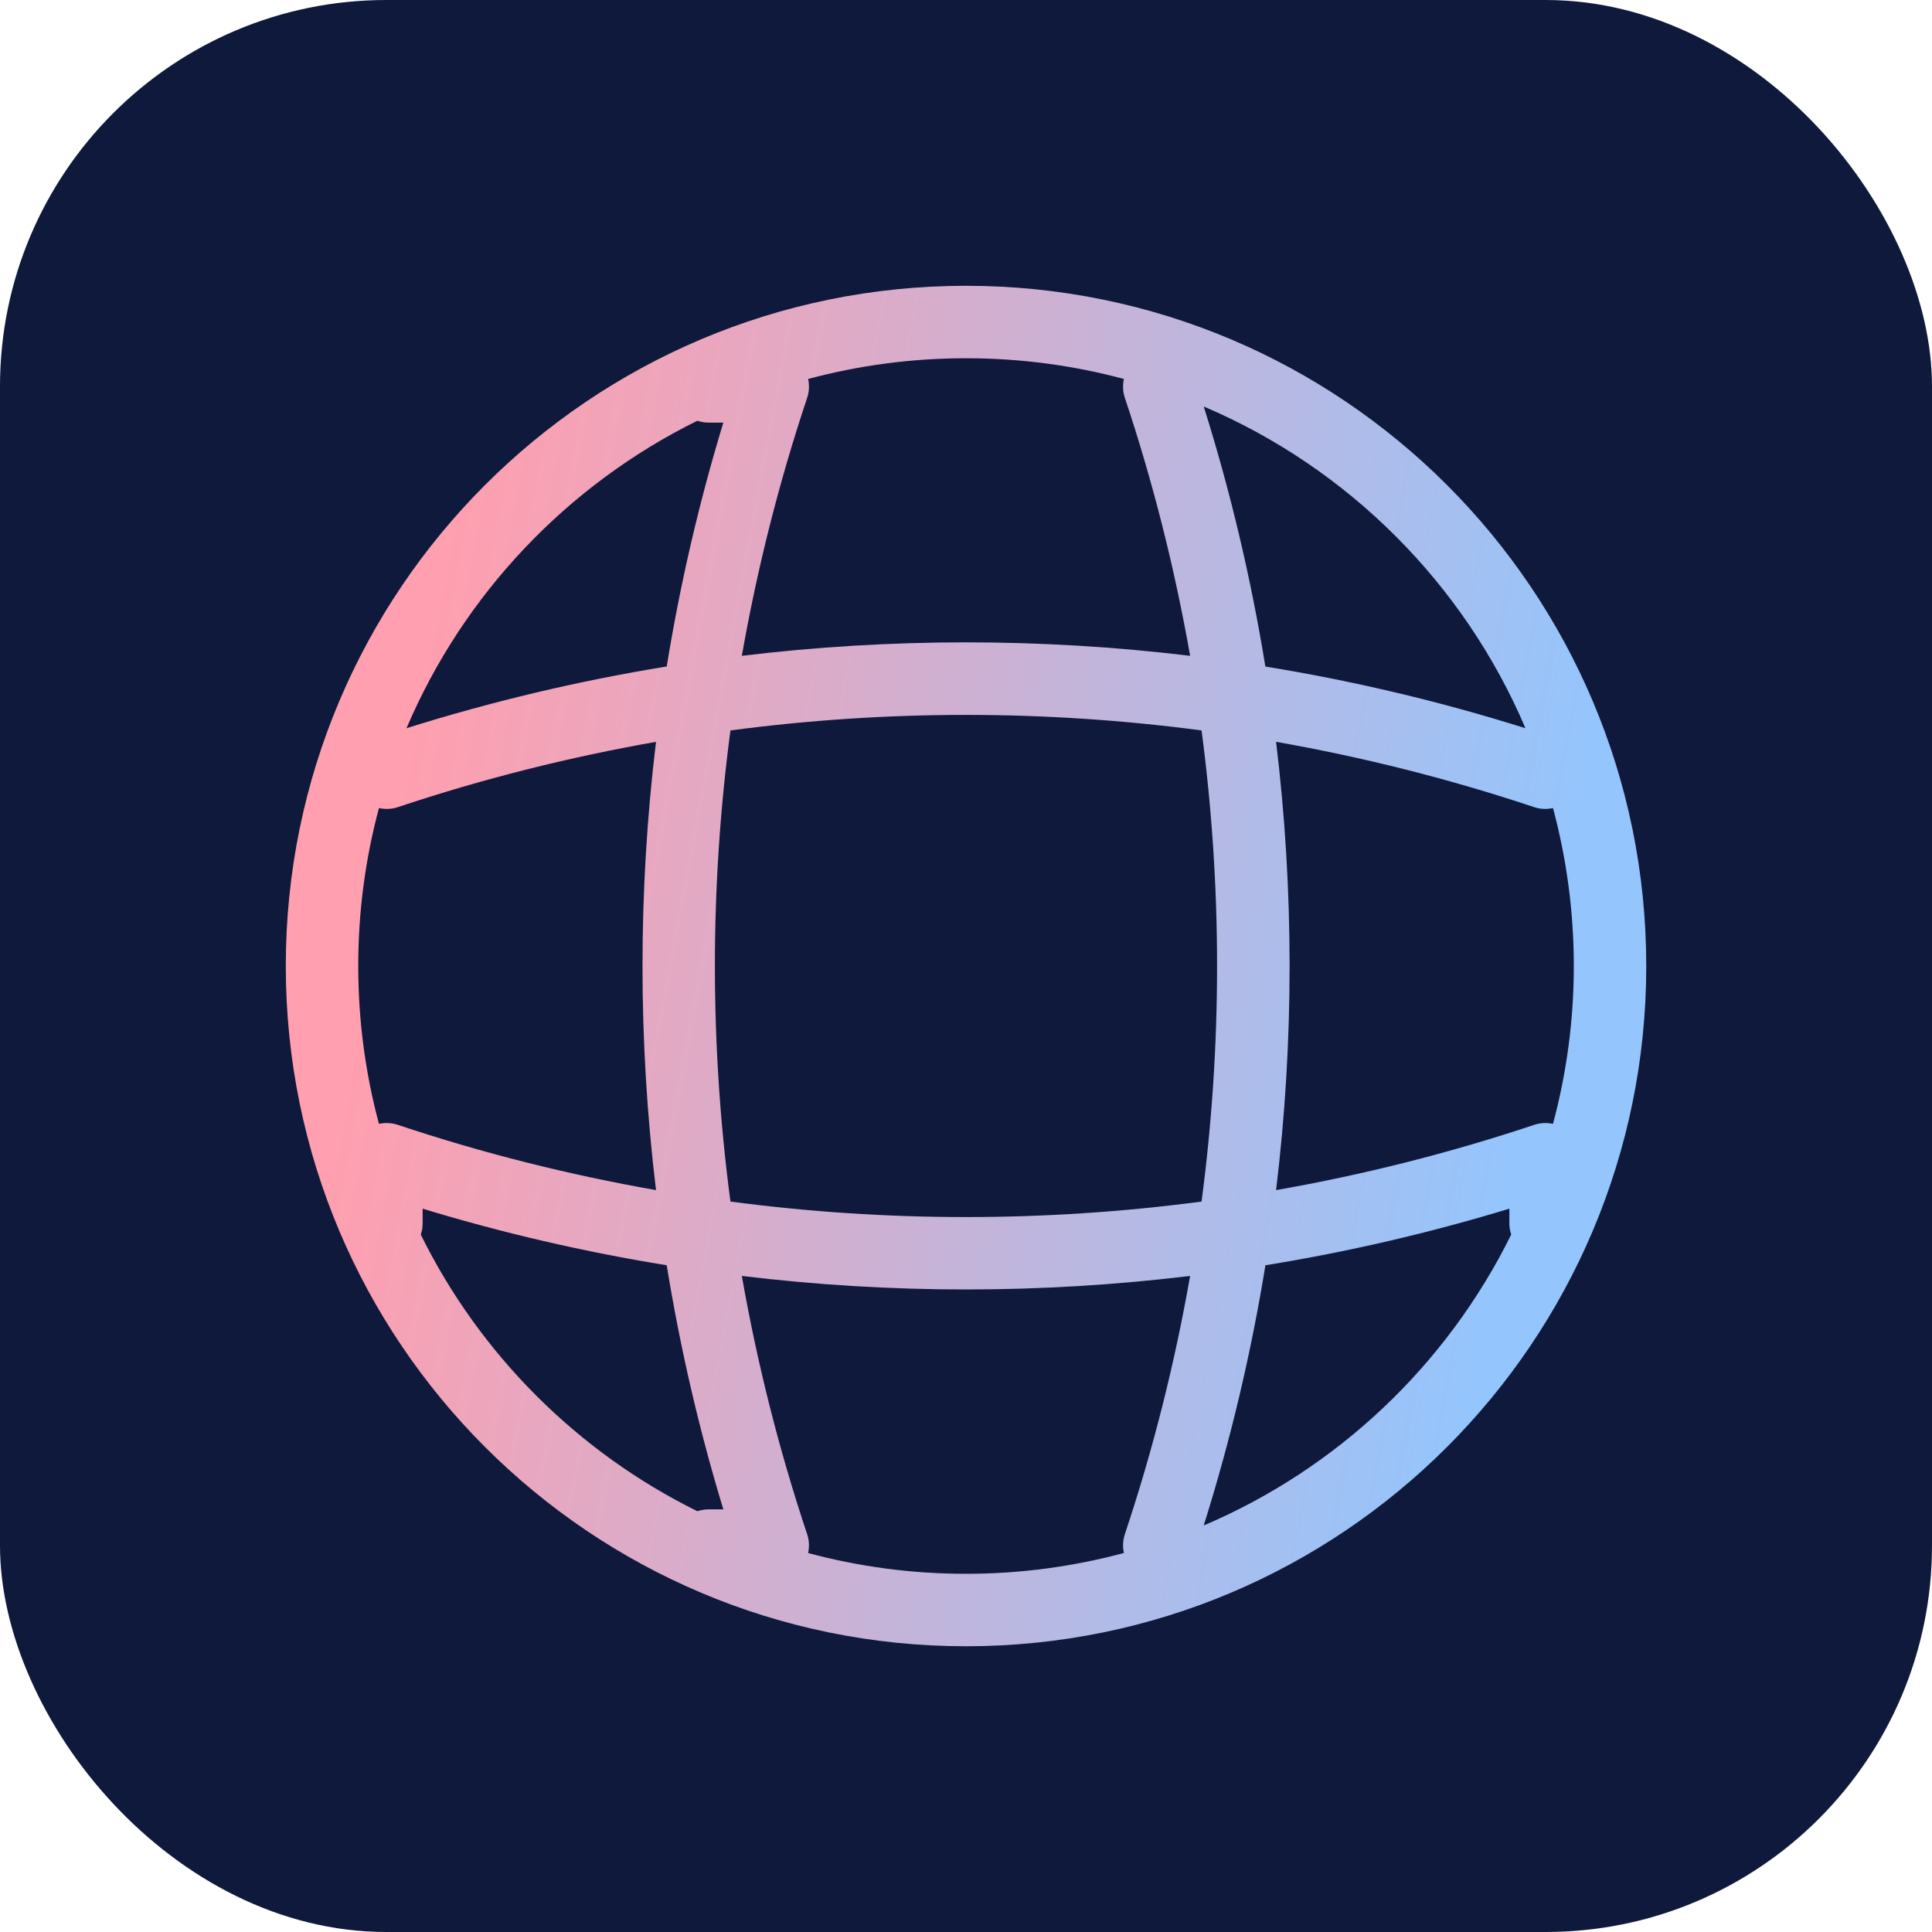
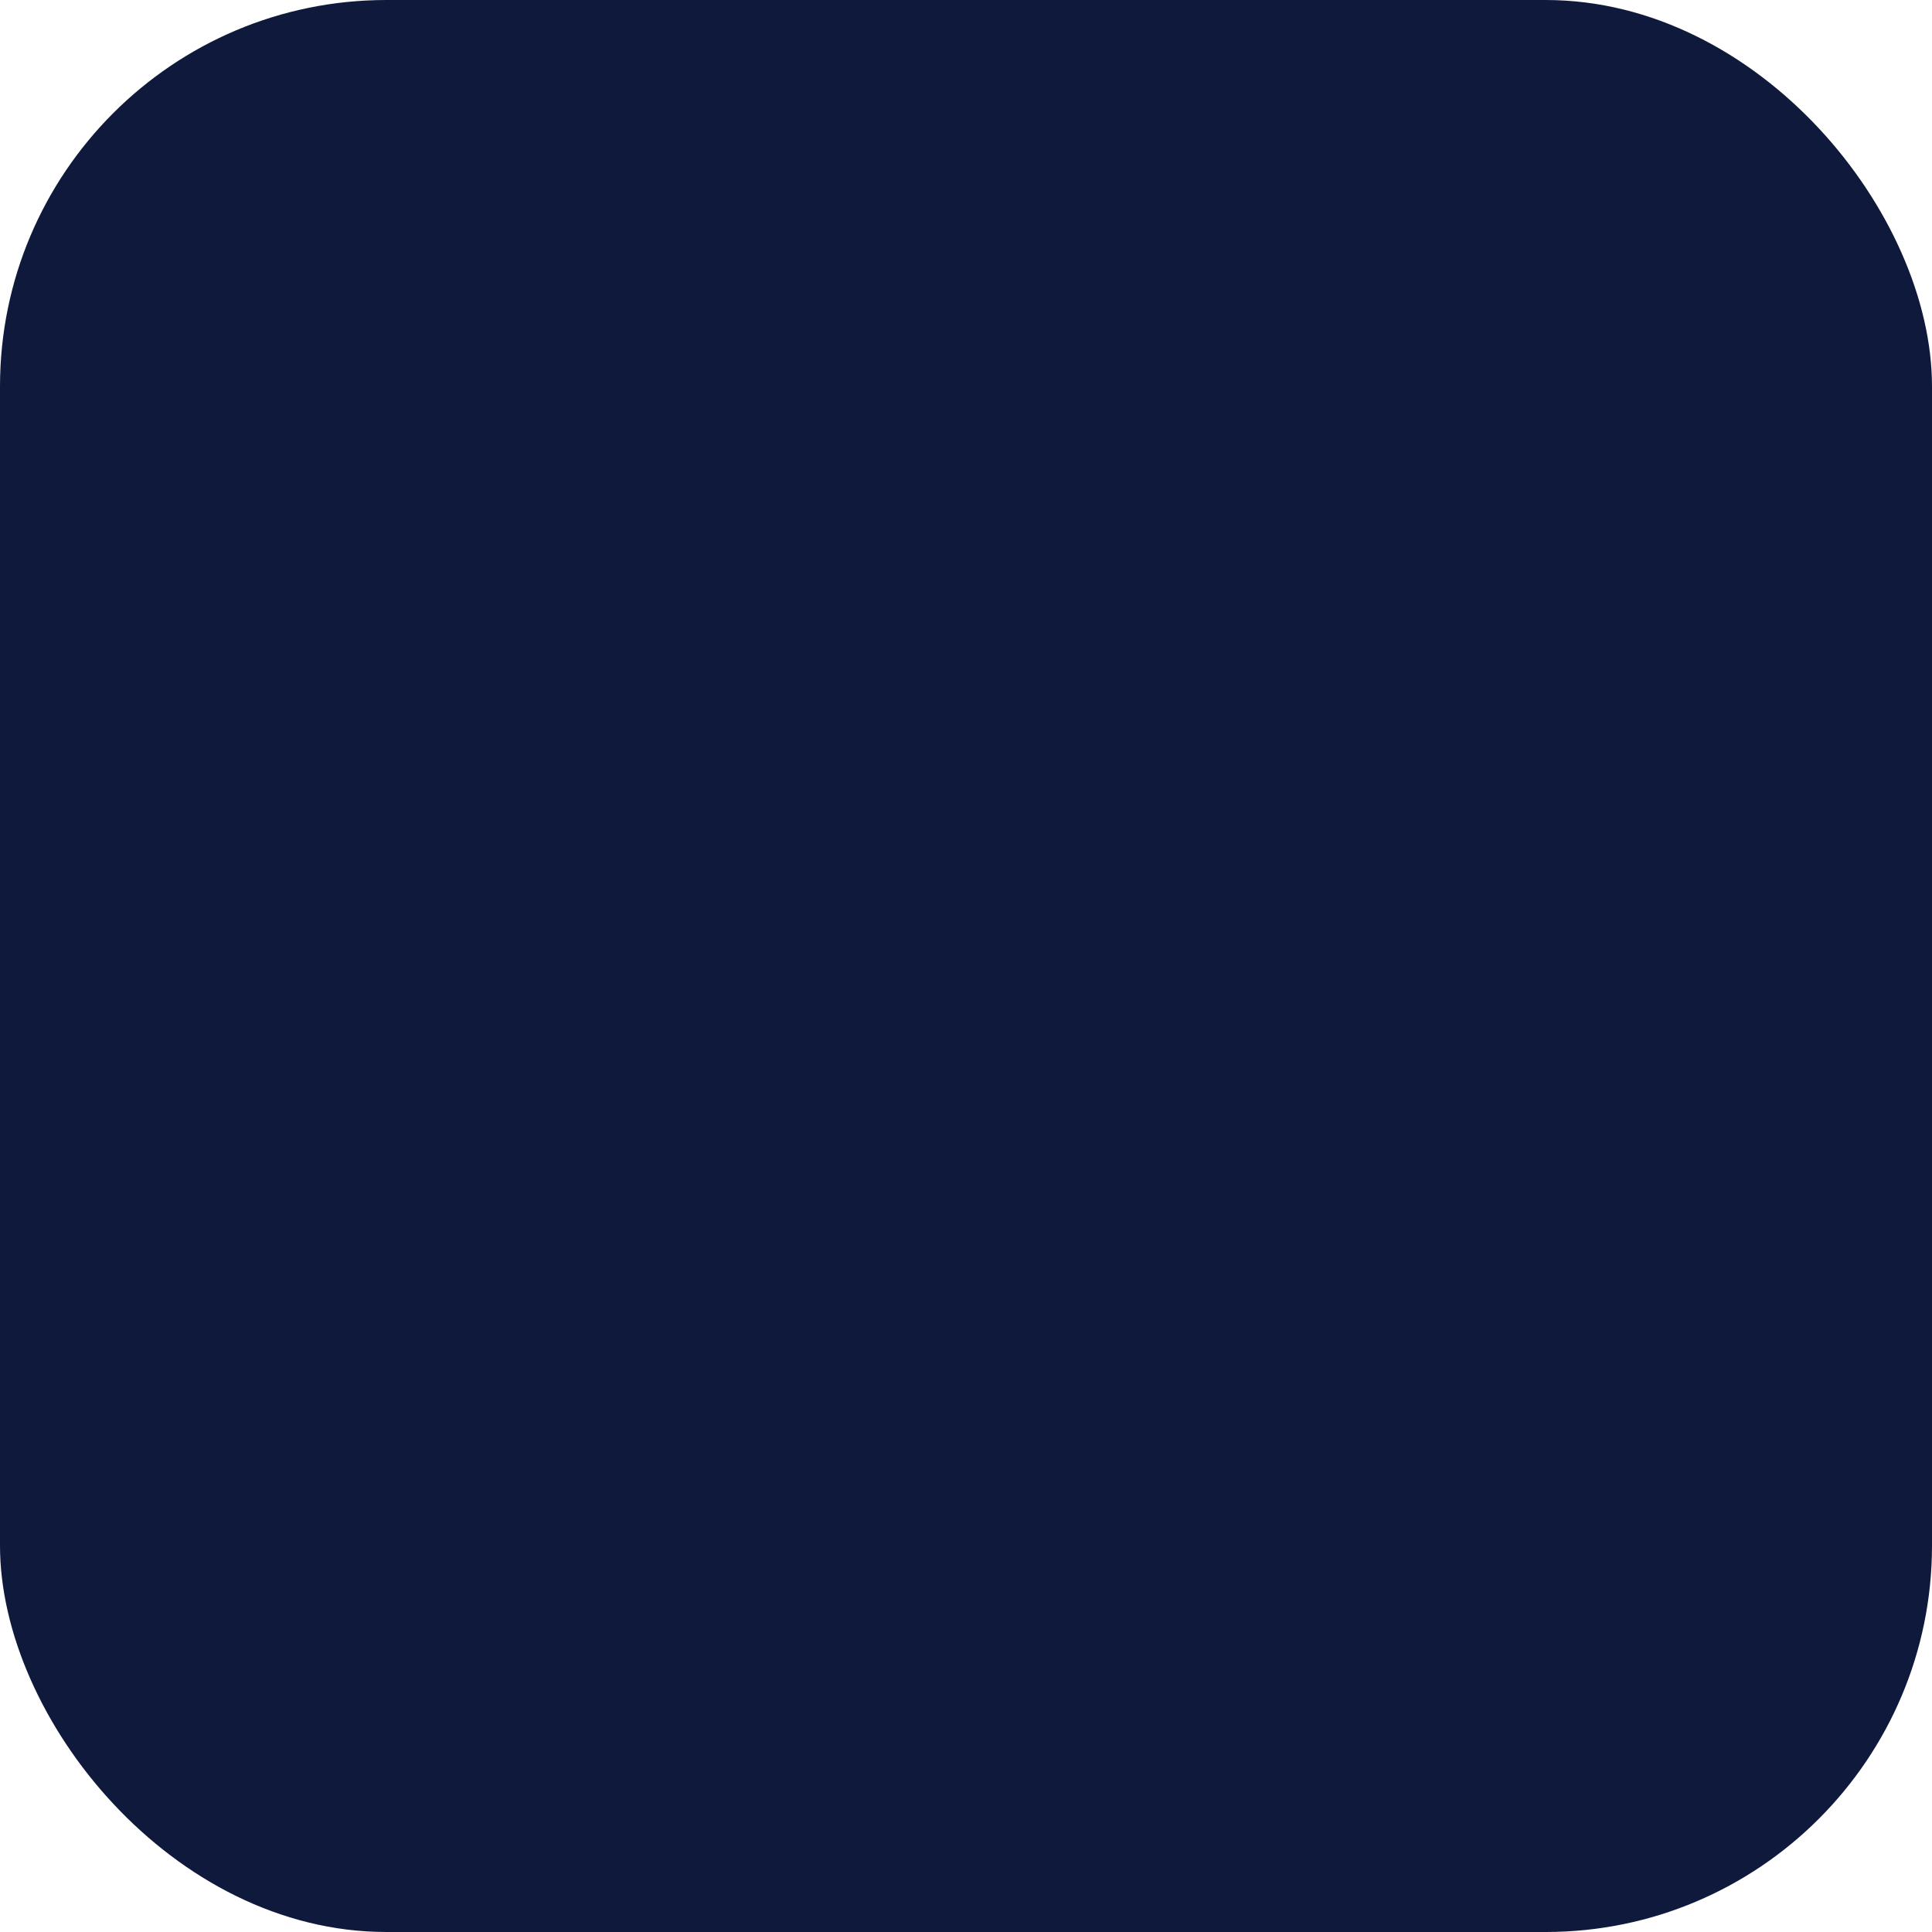
<svg xmlns="http://www.w3.org/2000/svg" width="40" height="40" viewBox="0 0 40 40" fill="none">
  <rect width="40" height="40" rx="8" fill="#0F193C" />
-   <path d="M20 5.917C27.778 5.917 34.084 12.222 34.084 20C34.084 27.778 27.778 34.084 20 34.084C12.222 34.084 5.917 27.778 5.917 20C5.917 12.222 12.222 5.917 20 5.917ZM24.64 26.417C21.558 26.79 18.442 26.79 15.359 26.417C15.676 28.222 16.125 30.009 16.711 31.763C16.754 31.891 16.759 32.026 16.731 32.154C17.774 32.434 18.869 32.584 20 32.584C21.131 32.584 22.226 32.433 23.269 32.153C23.242 32.028 23.245 31.894 23.289 31.763C23.875 30.009 24.323 28.222 24.64 26.417ZM31.25 25.024C29.588 25.53 27.901 25.92 26.199 26.196C25.904 28.013 25.478 29.813 24.922 31.583C27.697 30.402 29.959 28.253 31.288 25.56C31.265 25.488 31.25 25.412 31.25 25.333V25.024ZM8.75 25.333L8.746 25.41C8.741 25.463 8.728 25.514 8.712 25.562C9.937 28.044 11.957 30.063 14.438 31.288C14.511 31.265 14.586 31.25 14.666 31.25H14.976C14.47 29.587 14.08 27.899 13.804 26.196C12.101 25.92 10.412 25.53 8.75 25.024V25.333ZM24.877 15.123C21.64 14.694 18.36 14.694 15.123 15.123C14.694 18.36 14.694 21.64 15.123 24.877C18.36 25.305 21.64 25.305 24.877 24.877C25.305 21.64 25.305 18.36 24.877 15.123ZM13.582 15.359C11.778 15.676 9.991 16.125 8.237 16.711C8.106 16.755 7.972 16.757 7.846 16.73C7.566 17.773 7.417 18.869 7.417 20C7.417 21.13 7.566 22.226 7.846 23.268C7.974 23.241 8.109 23.246 8.237 23.289C9.991 23.875 11.778 24.323 13.582 24.64C13.209 21.558 13.209 18.441 13.582 15.359ZM26.42 15.359C26.793 18.441 26.793 21.558 26.42 24.64C28.224 24.323 30.01 23.874 31.763 23.289C31.89 23.246 32.025 23.241 32.153 23.268C32.433 22.225 32.584 21.13 32.584 20C32.584 18.869 32.433 17.773 32.153 16.73C32.027 16.757 31.894 16.755 31.763 16.711C30.01 16.126 28.224 15.676 26.42 15.359ZM14.438 8.711C11.746 10.04 9.597 12.302 8.416 15.077C10.186 14.521 11.987 14.094 13.804 13.799C14.08 12.098 14.47 10.411 14.976 8.75H14.666C14.586 8.75 14.511 8.734 14.438 8.711ZM24.922 8.416C25.478 10.185 25.903 11.984 26.198 13.8C28.014 14.095 29.814 14.521 31.583 15.077C30.31 12.086 27.913 9.689 24.922 8.416ZM20 7.417C18.87 7.417 17.774 7.566 16.732 7.846C16.759 7.974 16.754 8.109 16.711 8.237C16.126 9.989 15.676 11.775 15.359 13.578C18.441 13.206 21.558 13.206 24.64 13.578C24.323 11.775 23.874 9.989 23.289 8.237C23.245 8.106 23.242 7.972 23.269 7.846C22.226 7.566 21.131 7.417 20 7.417Z" fill="url(#paint0_linear_698_303)" />
  <defs>
    <linearGradient id="paint0_linear_698_303" x1="10.25" y1="5.917" x2="33.906" y2="10.324" gradientUnits="userSpaceOnUse">
      <stop stop-color="#FF9FAF" />
      <stop offset="1" stop-color="#94C5FC" />
    </linearGradient>
  </defs>
</svg>